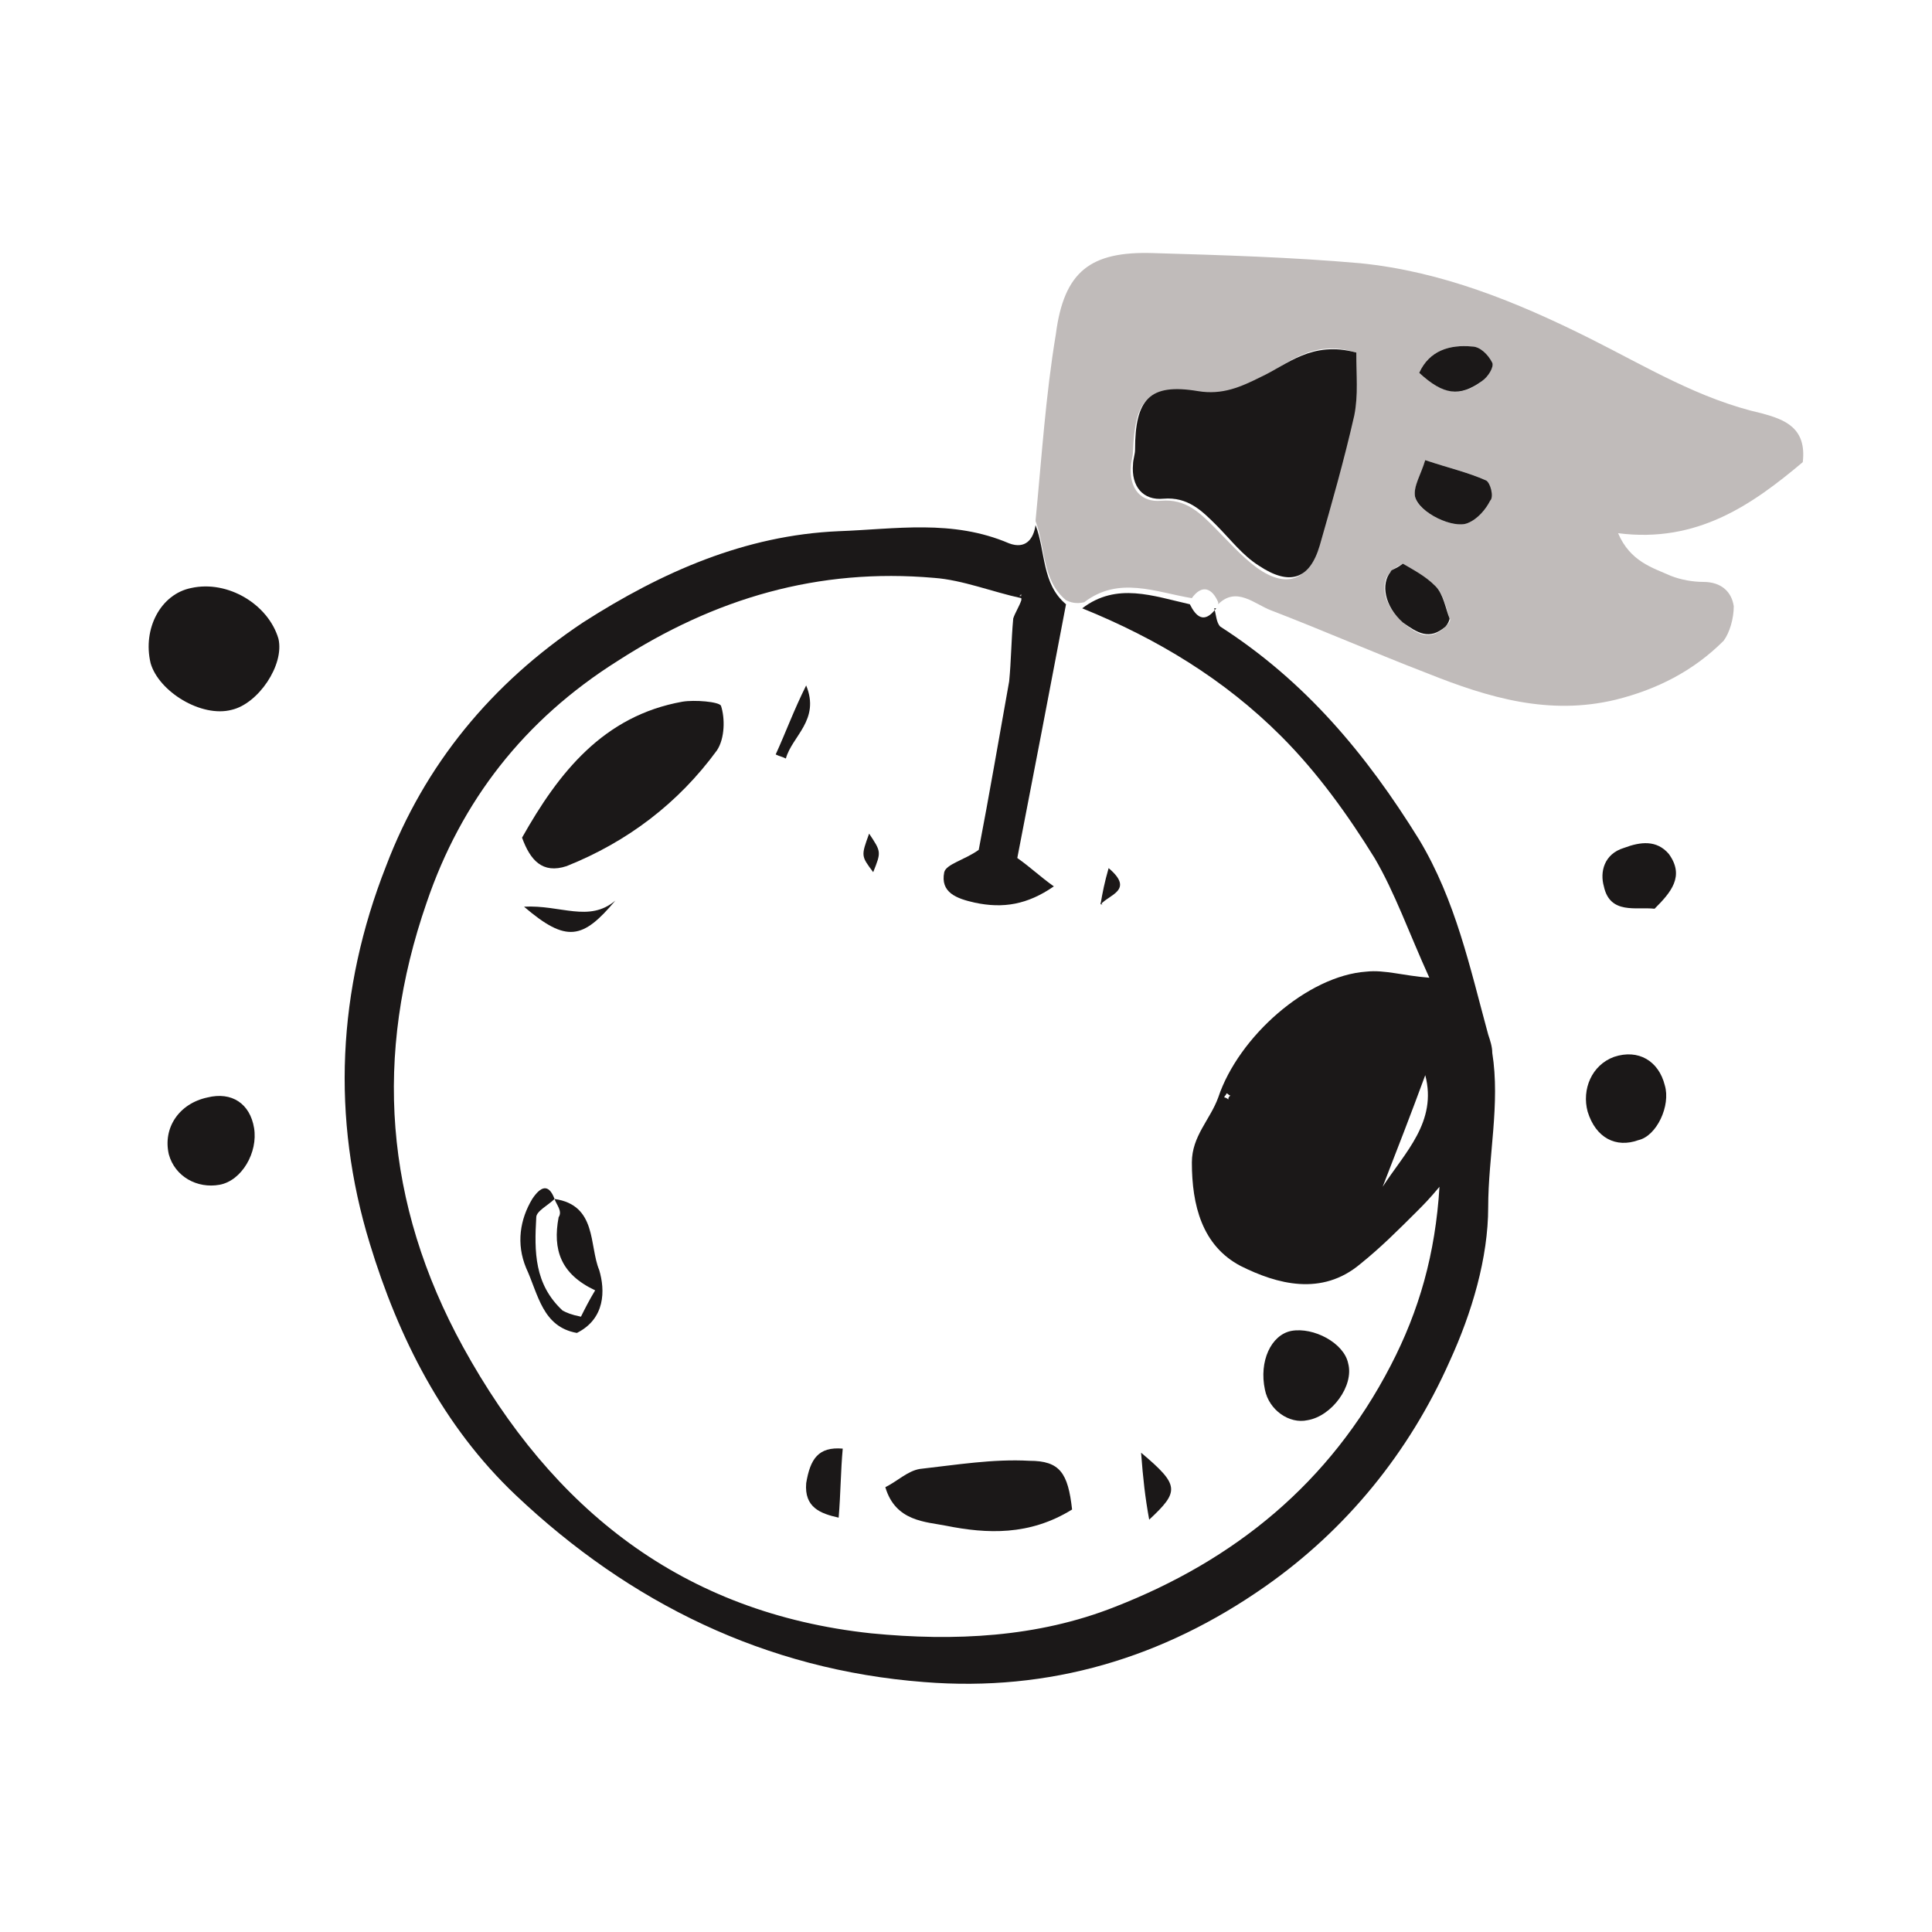
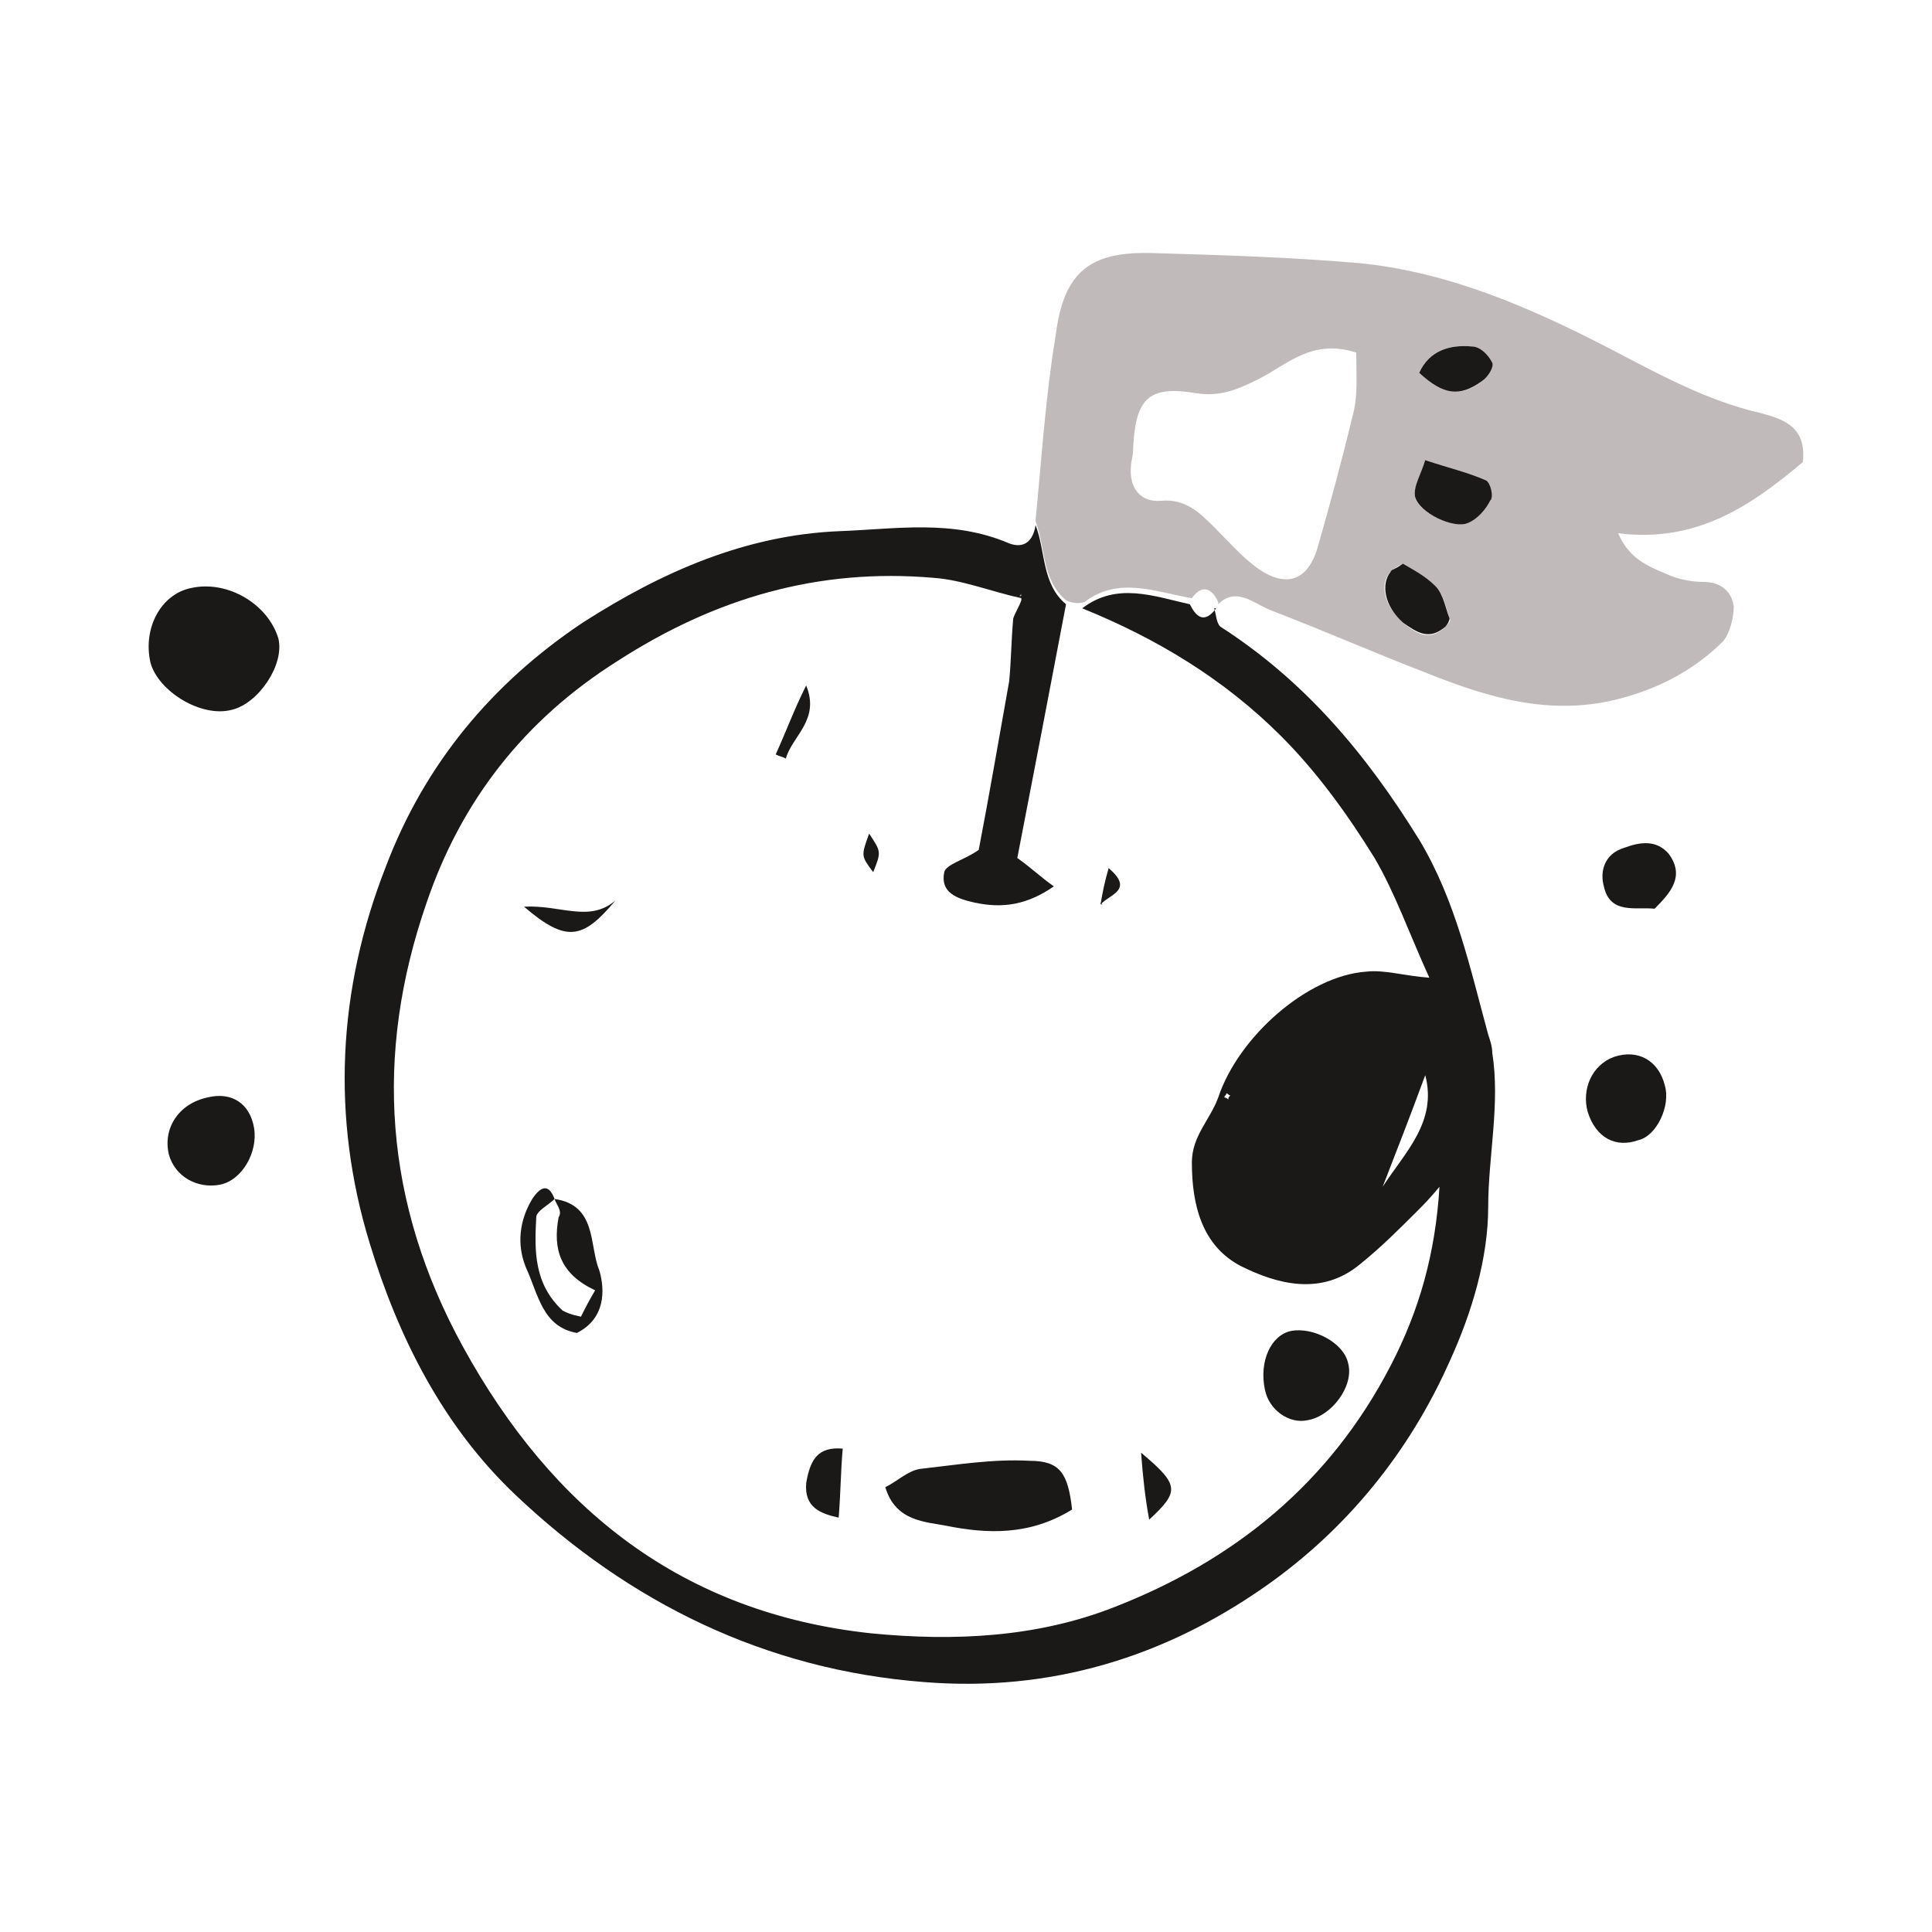
<svg xmlns="http://www.w3.org/2000/svg" width="56" height="56" viewBox="0 0 56 56" fill="none">
  <g clip-path="url(#clip0)">
    <path d="M35.194 17.632C35.252 17.809 35.252 18.044 35.37 18.162C37.841 19.75 39.606 21.868 41.136 24.339C42.195 26.104 42.607 28.046 43.136 29.987C43.195 30.164 43.254 30.34 43.254 30.517C43.489 31.988 43.136 33.517 43.136 34.988C43.136 36.459 42.666 38.047 42.018 39.46C40.842 42.107 39.018 44.343 36.664 45.99C33.723 48.049 30.428 49.049 26.78 48.755C22.192 48.402 18.25 46.461 14.955 43.343C12.837 41.342 11.543 38.754 10.719 36.047C9.601 32.4 9.778 28.693 11.19 25.104C12.307 22.163 14.249 19.809 16.896 18.044C19.191 16.573 21.603 15.514 24.309 15.397C25.957 15.338 27.604 15.044 29.251 15.75C29.722 15.926 29.957 15.632 30.016 15.22C30.311 15.985 30.193 16.926 30.899 17.515C30.428 19.986 29.957 22.457 29.487 24.869C29.899 25.163 30.134 25.398 30.546 25.692C29.781 26.222 29.075 26.34 28.251 26.163C27.722 26.045 27.251 25.869 27.369 25.281C27.428 25.045 27.957 24.928 28.369 24.634C28.663 23.104 28.957 21.398 29.251 19.75C29.31 19.162 29.31 18.574 29.369 17.926C29.428 17.75 29.546 17.573 29.604 17.397V17.338C28.781 17.162 27.898 16.809 27.075 16.75C23.721 16.456 20.721 17.338 17.896 19.162C15.19 20.868 13.366 23.221 12.366 26.163C10.836 30.576 11.131 34.871 13.425 39.048C16.014 43.754 19.779 46.755 25.251 47.343C27.663 47.579 30.075 47.461 32.311 46.578C35.782 45.225 38.547 42.99 40.312 39.577C41.136 37.989 41.606 36.341 41.724 34.4C41.43 34.753 41.254 34.929 41.077 35.106C40.547 35.635 40.018 36.165 39.43 36.636C38.312 37.577 37.017 37.224 35.959 36.694C34.841 36.106 34.547 34.929 34.547 33.694C34.547 32.929 35.076 32.458 35.311 31.811C35.9 30.046 37.9 28.281 39.606 28.163C40.136 28.105 40.665 28.281 41.43 28.34C40.842 27.046 40.43 25.869 39.842 24.869C39.077 23.633 38.194 22.398 37.135 21.339C35.488 19.691 33.546 18.515 31.369 17.632C32.37 16.867 33.429 17.279 34.488 17.515C34.664 17.868 34.9 18.103 35.252 17.632H35.194ZM41.312 31.164C40.901 32.282 40.489 33.341 40.077 34.4C40.724 33.4 41.665 32.517 41.312 31.164ZM35.664 31.752C35.605 31.752 35.605 31.694 35.547 31.694C35.547 31.752 35.488 31.752 35.488 31.811C35.547 31.811 35.605 31.87 35.605 31.87C35.605 31.811 35.605 31.811 35.664 31.752Z" fill="#1B1818" />
    <path d="M30.898 17.397C30.192 16.808 30.309 15.867 30.015 15.102C30.192 13.278 30.309 11.454 30.604 9.689C30.839 7.866 31.604 7.277 33.428 7.336C35.428 7.395 37.428 7.454 39.429 7.63C41.782 7.866 43.959 8.748 46.077 9.807C47.724 10.631 49.254 11.572 51.078 11.984C51.725 12.161 52.372 12.396 52.254 13.396C50.784 14.632 49.195 15.749 46.901 15.455C47.254 16.279 47.901 16.455 48.43 16.691C48.724 16.808 49.077 16.867 49.371 16.867C49.901 16.867 50.195 17.161 50.254 17.573C50.254 17.926 50.136 18.338 49.96 18.573C49.077 19.456 48.018 19.985 46.842 20.279C44.9 20.75 43.135 20.221 41.37 19.515C39.84 18.926 38.37 18.279 36.84 17.691C36.369 17.514 35.84 16.985 35.31 17.514V17.456C35.134 17.044 34.84 16.926 34.545 17.338C33.486 17.161 32.428 16.691 31.427 17.456C31.192 17.514 31.015 17.456 30.898 17.397ZM39.311 10.219C38.017 9.807 37.311 10.572 36.487 10.984C35.899 11.278 35.369 11.513 34.663 11.396C33.251 11.16 32.898 11.572 32.839 13.102C32.839 13.22 32.781 13.396 32.781 13.514C32.722 14.161 33.075 14.573 33.663 14.514C34.369 14.455 34.781 14.867 35.193 15.279C35.605 15.691 35.958 16.102 36.428 16.455C37.252 17.044 37.899 16.867 38.193 15.867C38.546 14.632 38.899 13.337 39.193 12.102C39.37 11.513 39.311 10.866 39.311 10.219ZM41.311 13.337C41.194 13.808 40.958 14.102 41.017 14.396C41.076 14.808 42.076 15.338 42.547 15.161C42.841 15.043 43.076 14.749 43.194 14.514C43.253 14.396 43.194 13.984 43.076 13.925C42.547 13.69 42.017 13.572 41.311 13.337ZM40.664 16.338C40.429 16.455 40.37 16.514 40.311 16.573C39.958 16.926 40.135 17.573 40.664 18.044C41.017 18.338 41.429 18.632 41.9 18.162C41.959 18.103 42.076 17.985 42.017 17.926C41.9 17.573 41.841 17.22 41.605 16.985C41.311 16.691 40.9 16.514 40.664 16.338ZM41.135 10.807C41.841 11.454 42.37 11.513 42.959 11.043C43.135 10.925 43.312 10.631 43.253 10.513C43.135 10.278 42.9 10.043 42.665 10.043C42.017 9.984 41.429 10.16 41.135 10.807Z" fill="#C0BBBA" />
    <path d="M8.071 18.515C8.248 19.279 7.483 20.397 6.718 20.574C5.836 20.809 4.6 20.044 4.365 19.221C4.129 18.221 4.659 17.22 5.541 17.044C6.6 16.808 7.777 17.515 8.071 18.515Z" fill="#1B1818" />
    <path d="M4.893 33.458C4.717 32.694 5.187 31.988 6.011 31.811C6.717 31.635 7.246 31.988 7.364 32.694C7.482 33.4 7.011 34.223 6.364 34.341C5.717 34.459 5.07 34.106 4.893 33.458Z" fill="#1B1818" />
    <path d="M46.019 32.223C45.843 31.576 46.137 30.87 46.784 30.634C47.49 30.399 48.079 30.752 48.255 31.458C48.432 32.046 48.02 32.929 47.49 33.047C46.843 33.282 46.255 32.988 46.019 32.223Z" fill="#1B1818" />
    <path d="M47.959 26.34C47.43 26.281 46.665 26.516 46.489 25.692C46.371 25.28 46.489 24.751 47.077 24.575C47.548 24.398 48.018 24.339 48.371 24.751C48.842 25.398 48.43 25.869 47.959 26.34Z" fill="#1B1818" />
    <path d="M29.601 17.277H29.545L29.601 17.22V17.277Z" fill="#C0BBBA" />
-     <path d="M39.313 10.219C39.313 10.866 39.372 11.454 39.254 12.043C38.96 13.337 38.607 14.573 38.254 15.808C37.96 16.808 37.372 16.985 36.489 16.396C36.019 16.102 35.665 15.632 35.254 15.22C34.842 14.808 34.43 14.396 33.724 14.455C33.136 14.514 32.783 14.102 32.841 13.455C32.841 13.337 32.9 13.161 32.9 13.043C32.9 11.572 33.312 11.101 34.724 11.337C35.43 11.454 35.96 11.219 36.548 10.925C37.313 10.572 38.019 9.866 39.313 10.219Z" fill="#1B1818" />
    <path d="M41.31 13.337C42.017 13.573 42.546 13.69 43.076 13.926C43.193 13.985 43.311 14.396 43.193 14.514C43.076 14.749 42.84 15.043 42.546 15.161C42.134 15.338 41.134 14.867 41.016 14.396C40.958 14.102 41.193 13.749 41.31 13.337Z" fill="#1B1818" />
    <path d="M40.663 16.338C40.957 16.514 41.31 16.691 41.604 16.985C41.84 17.22 41.898 17.632 42.016 17.926C42.016 17.985 41.957 18.103 41.898 18.162C41.428 18.573 41.075 18.338 40.663 18.044C40.133 17.573 40.016 16.926 40.31 16.573C40.31 16.514 40.428 16.514 40.663 16.338Z" fill="#1B1818" />
    <path d="M41.136 10.807C41.43 10.16 42.018 9.984 42.665 10.043C42.901 10.043 43.136 10.278 43.254 10.513C43.312 10.631 43.136 10.925 42.959 11.043C42.312 11.514 41.842 11.455 41.136 10.807Z" fill="#1B1818" />
-     <path d="M15.132 24.28C16.191 22.398 17.485 20.75 19.78 20.339C20.133 20.28 20.839 20.339 20.898 20.456C21.015 20.809 21.015 21.398 20.78 21.751C19.662 23.28 18.191 24.398 16.426 25.104C15.72 25.339 15.367 24.928 15.132 24.28Z" fill="#1B1818" />
    <path d="M31.075 43.754C29.839 44.519 28.604 44.46 27.427 44.225C26.839 44.107 25.956 44.107 25.662 43.107C26.015 42.931 26.309 42.636 26.662 42.578C27.721 42.46 28.78 42.283 29.839 42.342C30.722 42.342 30.957 42.695 31.075 43.754Z" fill="#1B1818" />
    <path d="M16.074 34.753C17.309 34.929 17.074 36.106 17.368 36.812C17.545 37.401 17.545 38.224 16.721 38.636C15.721 38.459 15.603 37.518 15.25 36.753C14.956 36.047 15.074 35.341 15.427 34.753C15.662 34.4 15.898 34.282 16.074 34.753C15.898 34.929 15.544 35.106 15.544 35.282C15.486 36.283 15.486 37.224 16.309 37.989C16.427 38.048 16.545 38.106 16.839 38.165C16.956 37.93 17.074 37.695 17.251 37.401C16.25 36.93 16.015 36.224 16.192 35.282C16.309 35.106 16.133 34.929 16.074 34.753Z" fill="#1B1818" />
    <path d="M37.9 41.165C37.371 41.283 36.782 40.871 36.665 40.283C36.488 39.459 36.841 38.694 37.429 38.577C38.077 38.459 38.959 38.93 39.077 39.518C39.253 40.165 38.606 41.048 37.9 41.165Z" fill="#1B1818" />
    <path d="M24.427 41.989C24.368 42.636 24.368 43.284 24.309 43.99C23.78 43.872 23.309 43.695 23.368 42.989C23.486 42.283 23.721 41.93 24.427 41.989Z" fill="#1B1818" />
    <path d="M15.189 26.281C16.248 26.222 17.072 26.751 17.837 26.104C16.896 27.222 16.425 27.34 15.189 26.281Z" fill="#1B1818" />
    <path d="M33.075 42.107C34.193 43.048 34.193 43.225 33.31 44.048C33.192 43.401 33.133 42.872 33.075 42.107Z" fill="#1B1818" />
    <path d="M23.367 19.868C23.779 20.868 22.955 21.339 22.779 21.986C22.661 21.927 22.602 21.927 22.484 21.868C22.779 21.221 23.014 20.574 23.367 19.868Z" fill="#1B1818" />
    <path d="M25.192 24.163C25.545 24.692 25.545 24.692 25.31 25.28C24.957 24.81 24.957 24.81 25.192 24.163Z" fill="#1B1818" />
    <path d="M31.898 26.222C31.957 25.869 32.016 25.575 32.134 25.163C32.898 25.81 32.134 25.928 31.898 26.222C31.898 26.163 31.898 26.222 31.898 26.222Z" fill="#1B1818" />
    <path d="M31.898 26.163L31.955 26.22C31.955 26.22 31.898 26.22 31.898 26.163C31.898 26.22 31.898 26.163 31.898 26.163Z" fill="#1B1818" />
  </g>
  <defs>
    <clipPath id="clip0">
      <rect width="48.537" height="41.956" fill="white" transform="translate(3.732 7.022)" />
    </clipPath>
  </defs>
</svg>